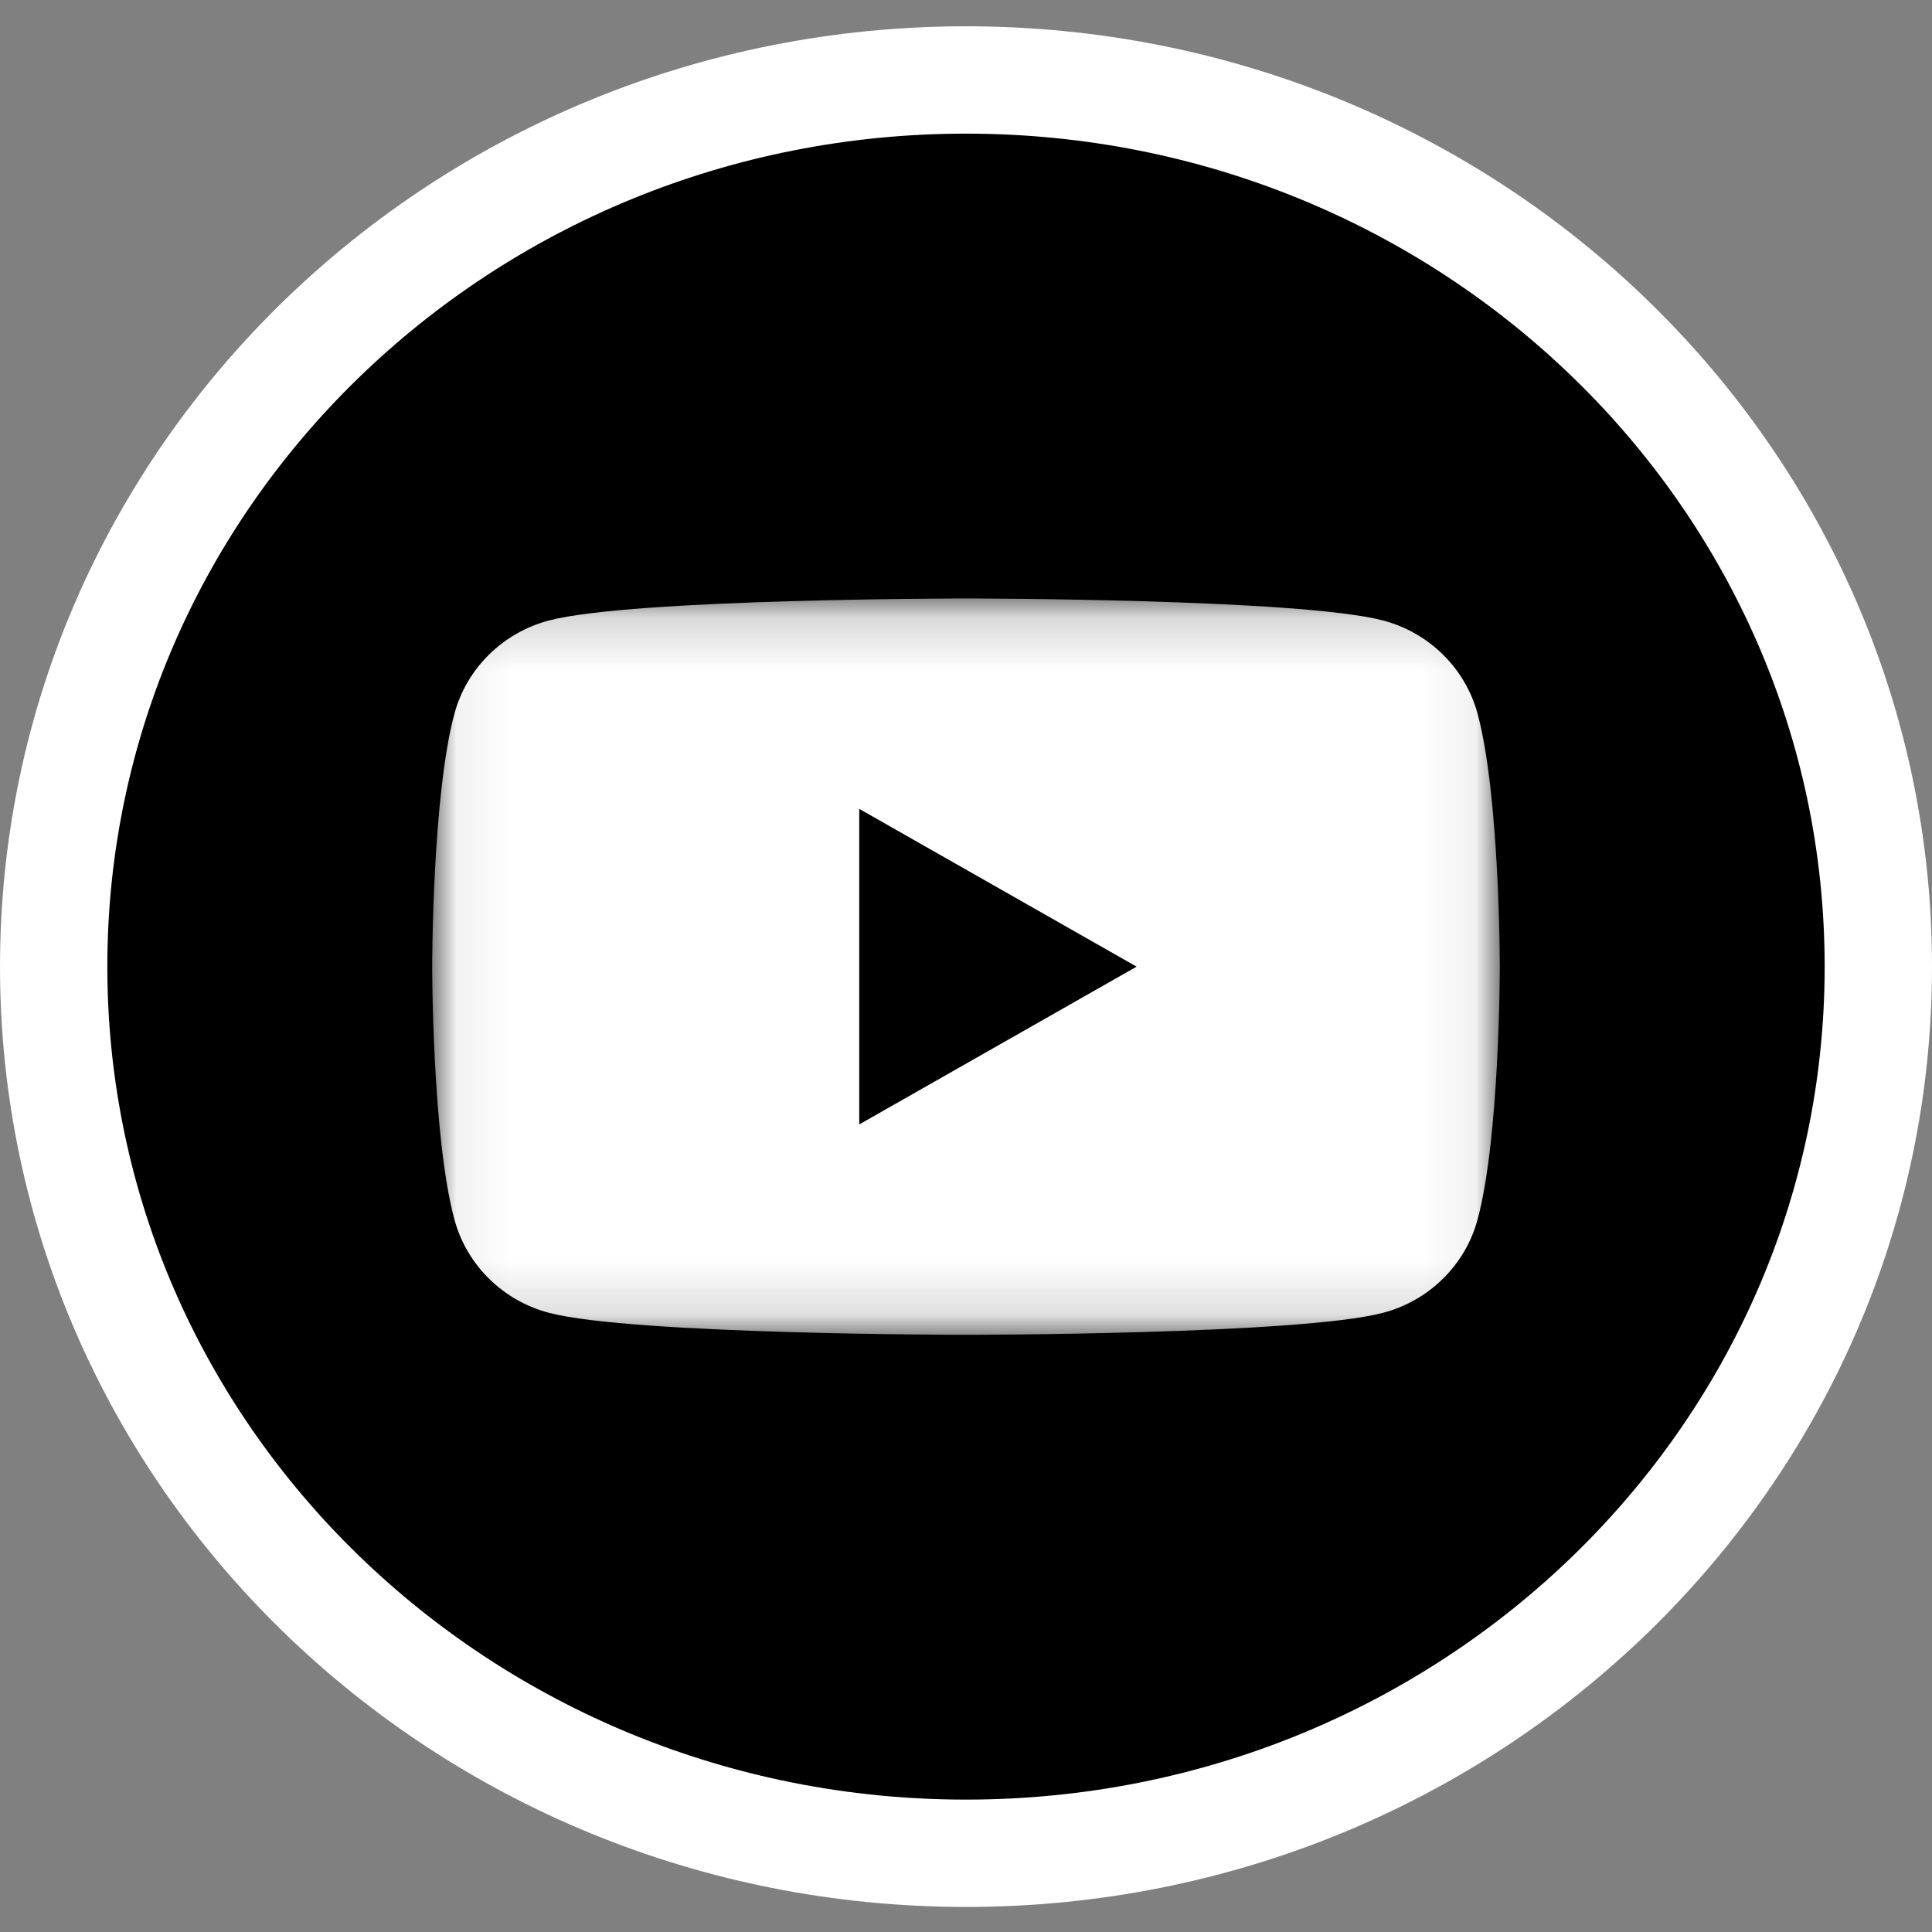
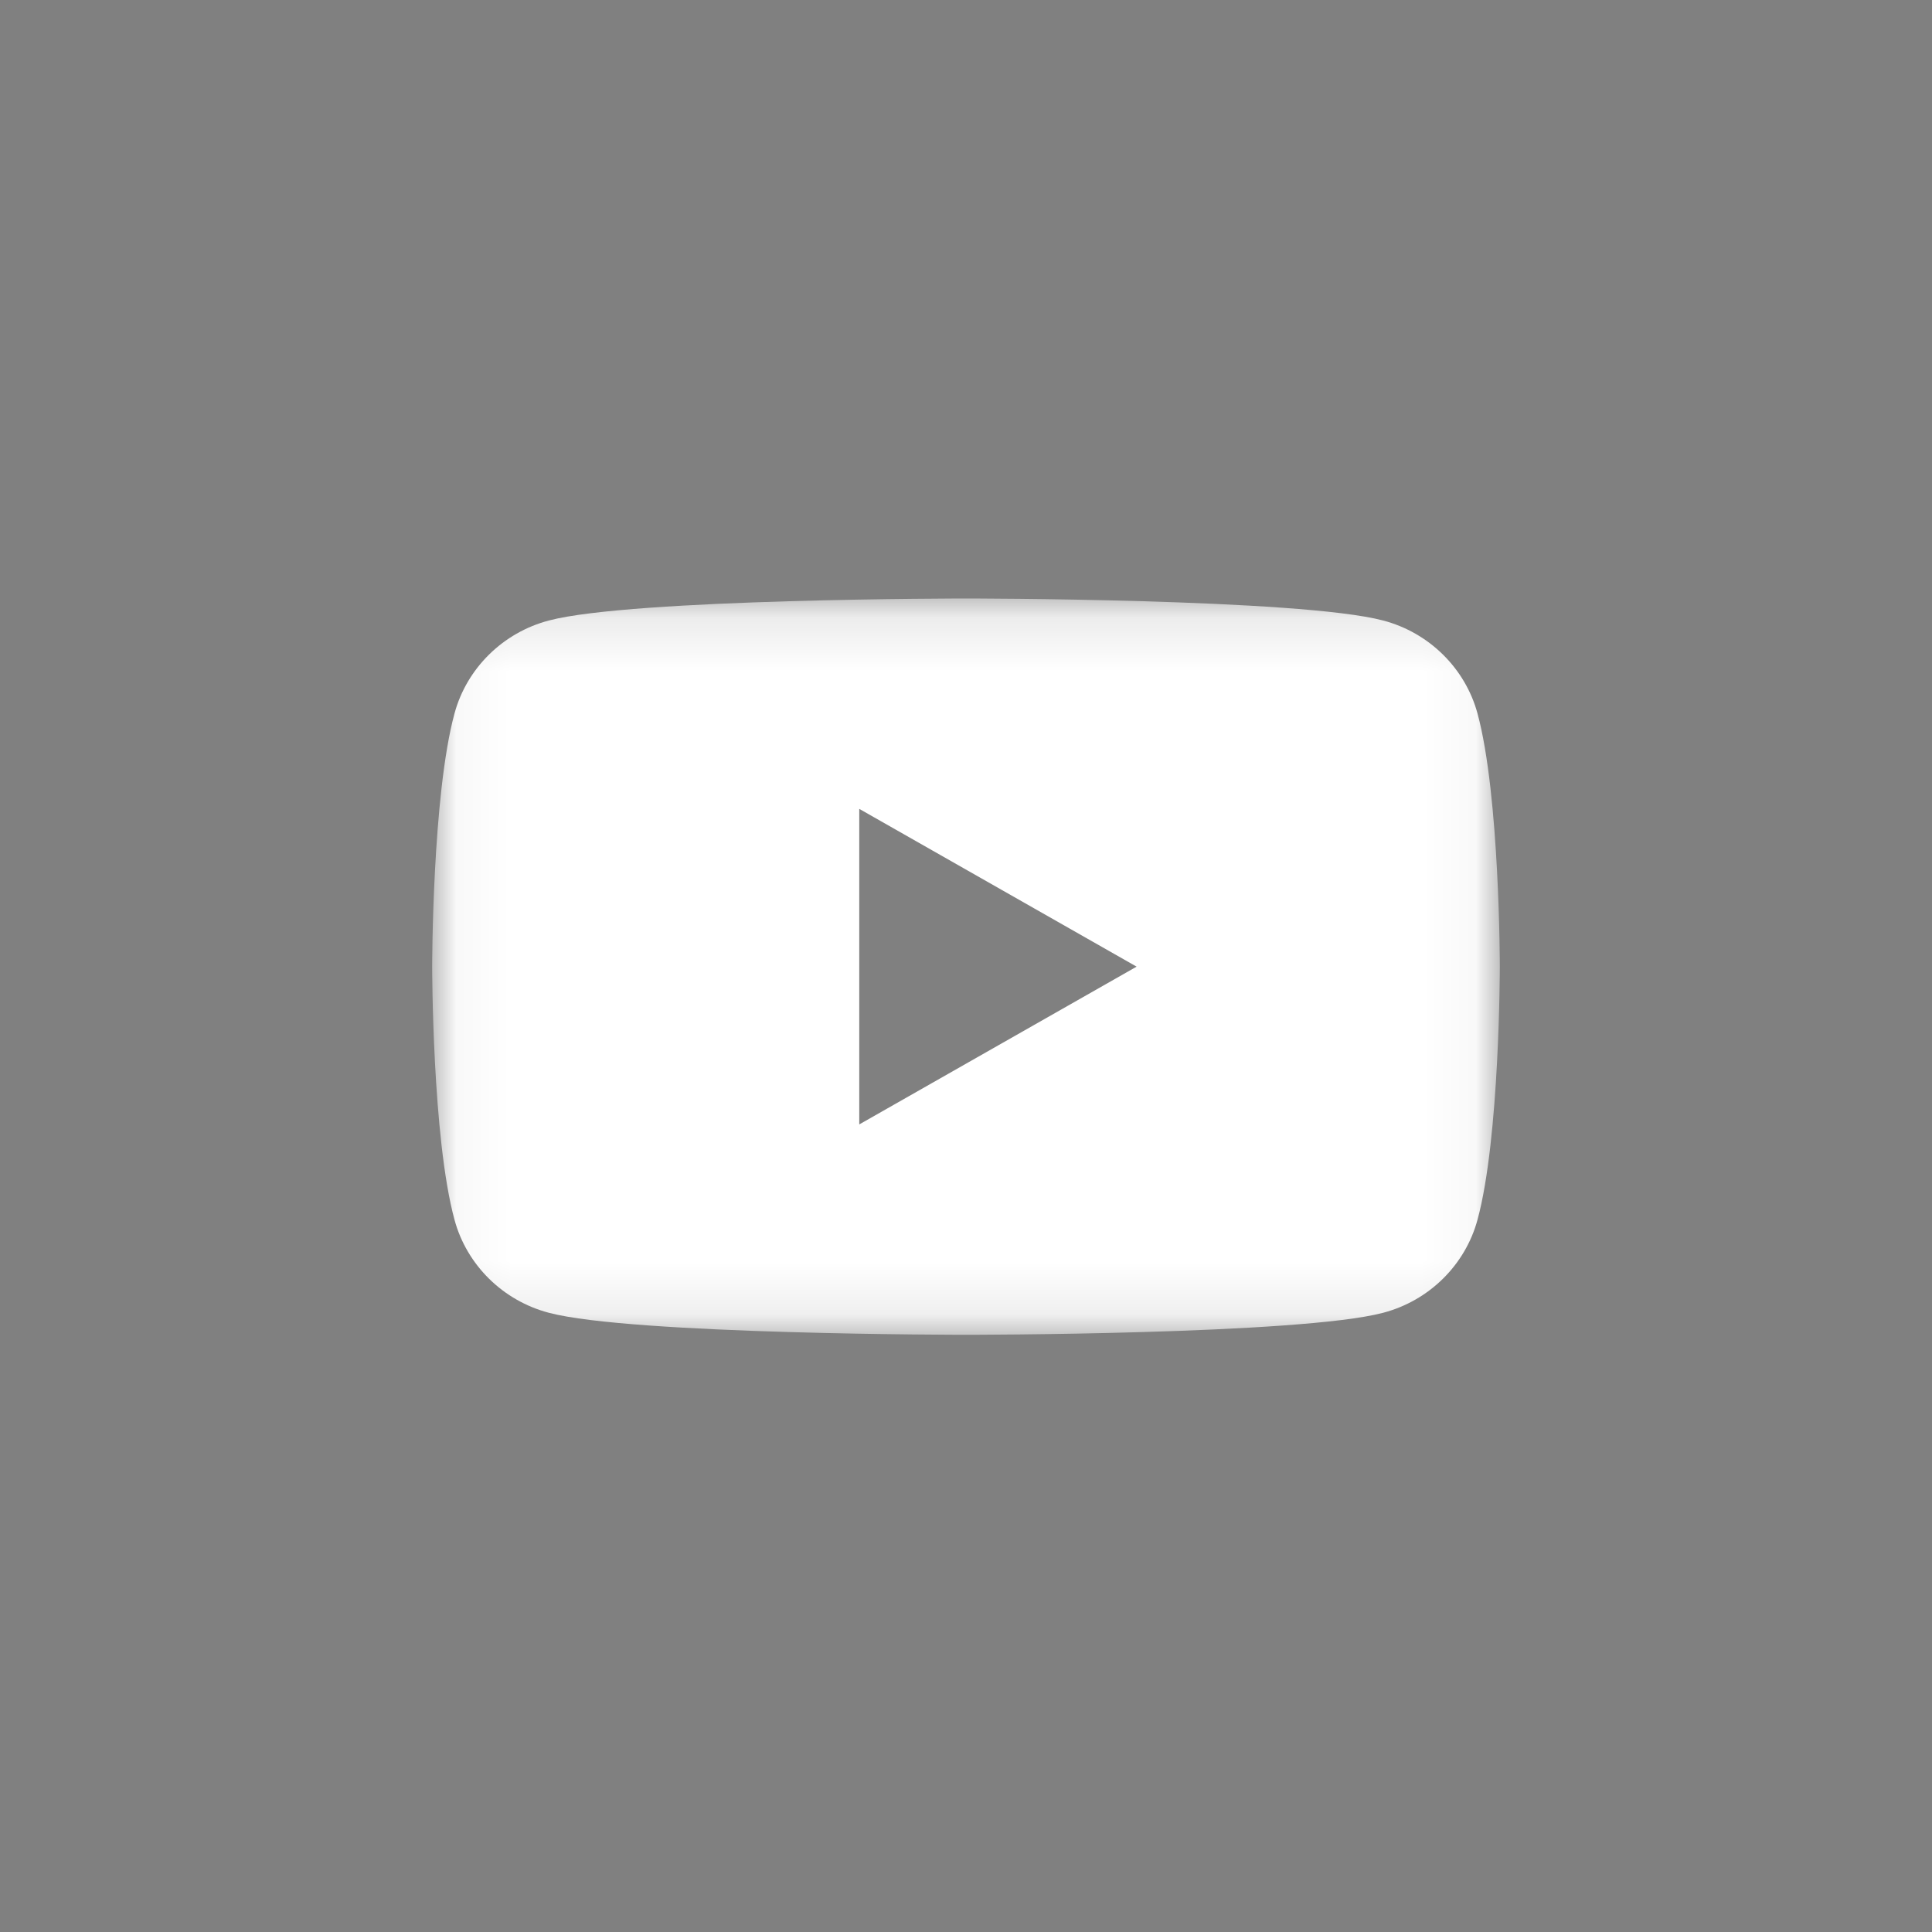
<svg xmlns="http://www.w3.org/2000/svg" width="36" height="36" viewBox="0 0 36 36" fill="none">
  <rect x="0" y="0" width="36" height="36" fill="#808080" stroke="none" />
-   <path d="M18 34.533C27.389 34.533 35 27.136 35 18.012C35 8.887 27.389 1.49 18 1.49C8.611 1.49 1 8.887 1 18.012C1 27.136 8.611 34.533 18 34.533Z" fill="black" stroke="white" stroke-width="2" />
  <mask id="mask0_526_18081" style="mask-type:luminance" maskUnits="userSpaceOnUse" x="8" y="11" width="20" height="14">
-     <path d="M8.053 11.152H27.947V24.872H8.053V11.152Z" fill="white" />
+     <path d="M8.053 11.152H27.947V24.872H8.053V11.152" fill="white" />
  </mask>
  <g mask="url(#mask0_526_18081)">
    <path fill-rule="evenodd" clip-rule="evenodd" d="M16.011 20.952V15.072L21.179 18.012L16.011 20.952ZM27.531 13.294C27.302 12.451 26.628 11.787 25.772 11.562C24.221 11.152 18 11.152 18 11.152C18 11.152 11.779 11.152 10.228 11.562C9.372 11.787 8.698 12.451 8.469 13.294C8.053 14.823 8.053 18.012 8.053 18.012C8.053 18.012 8.053 21.201 8.469 22.729C8.698 23.573 9.372 24.237 10.228 24.462C11.779 24.872 18 24.872 18 24.872C18 24.872 24.221 24.872 25.772 24.462C26.628 24.237 27.302 23.573 27.531 22.729C27.947 21.201 27.947 18.012 27.947 18.012C27.947 18.012 27.947 14.823 27.531 13.294Z" fill="white" />
  </g>
</svg>